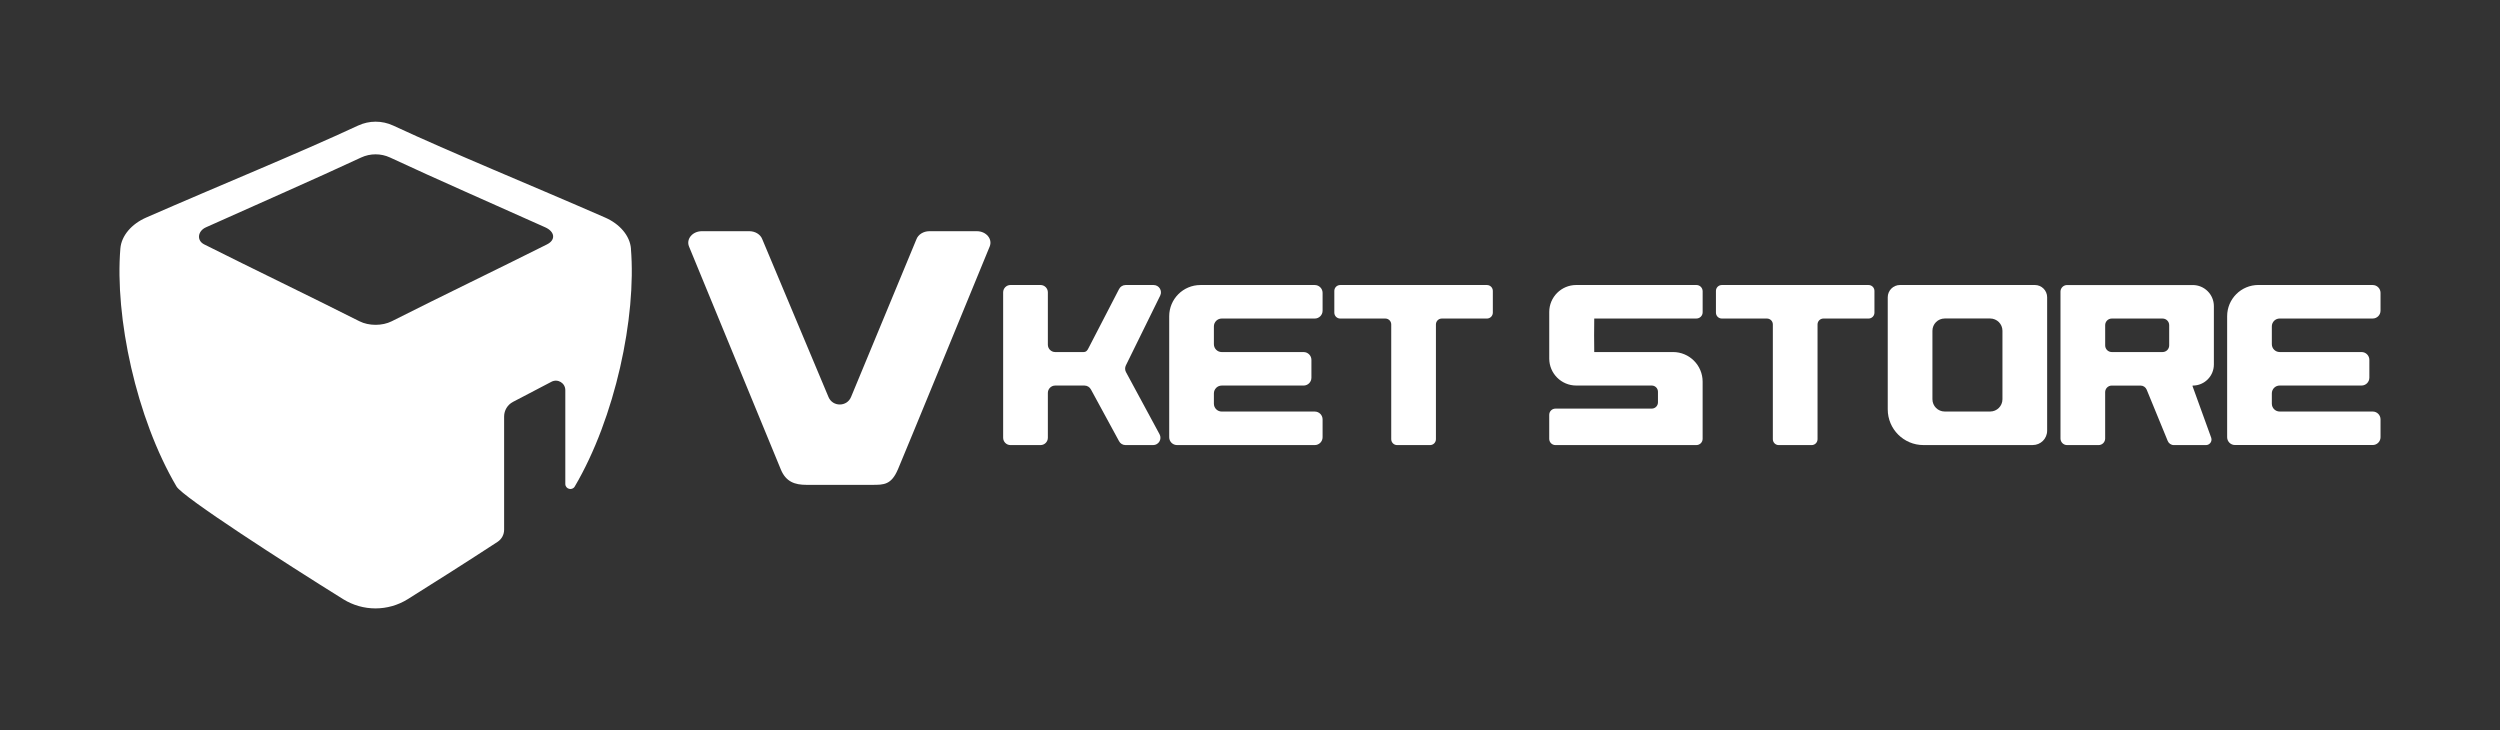
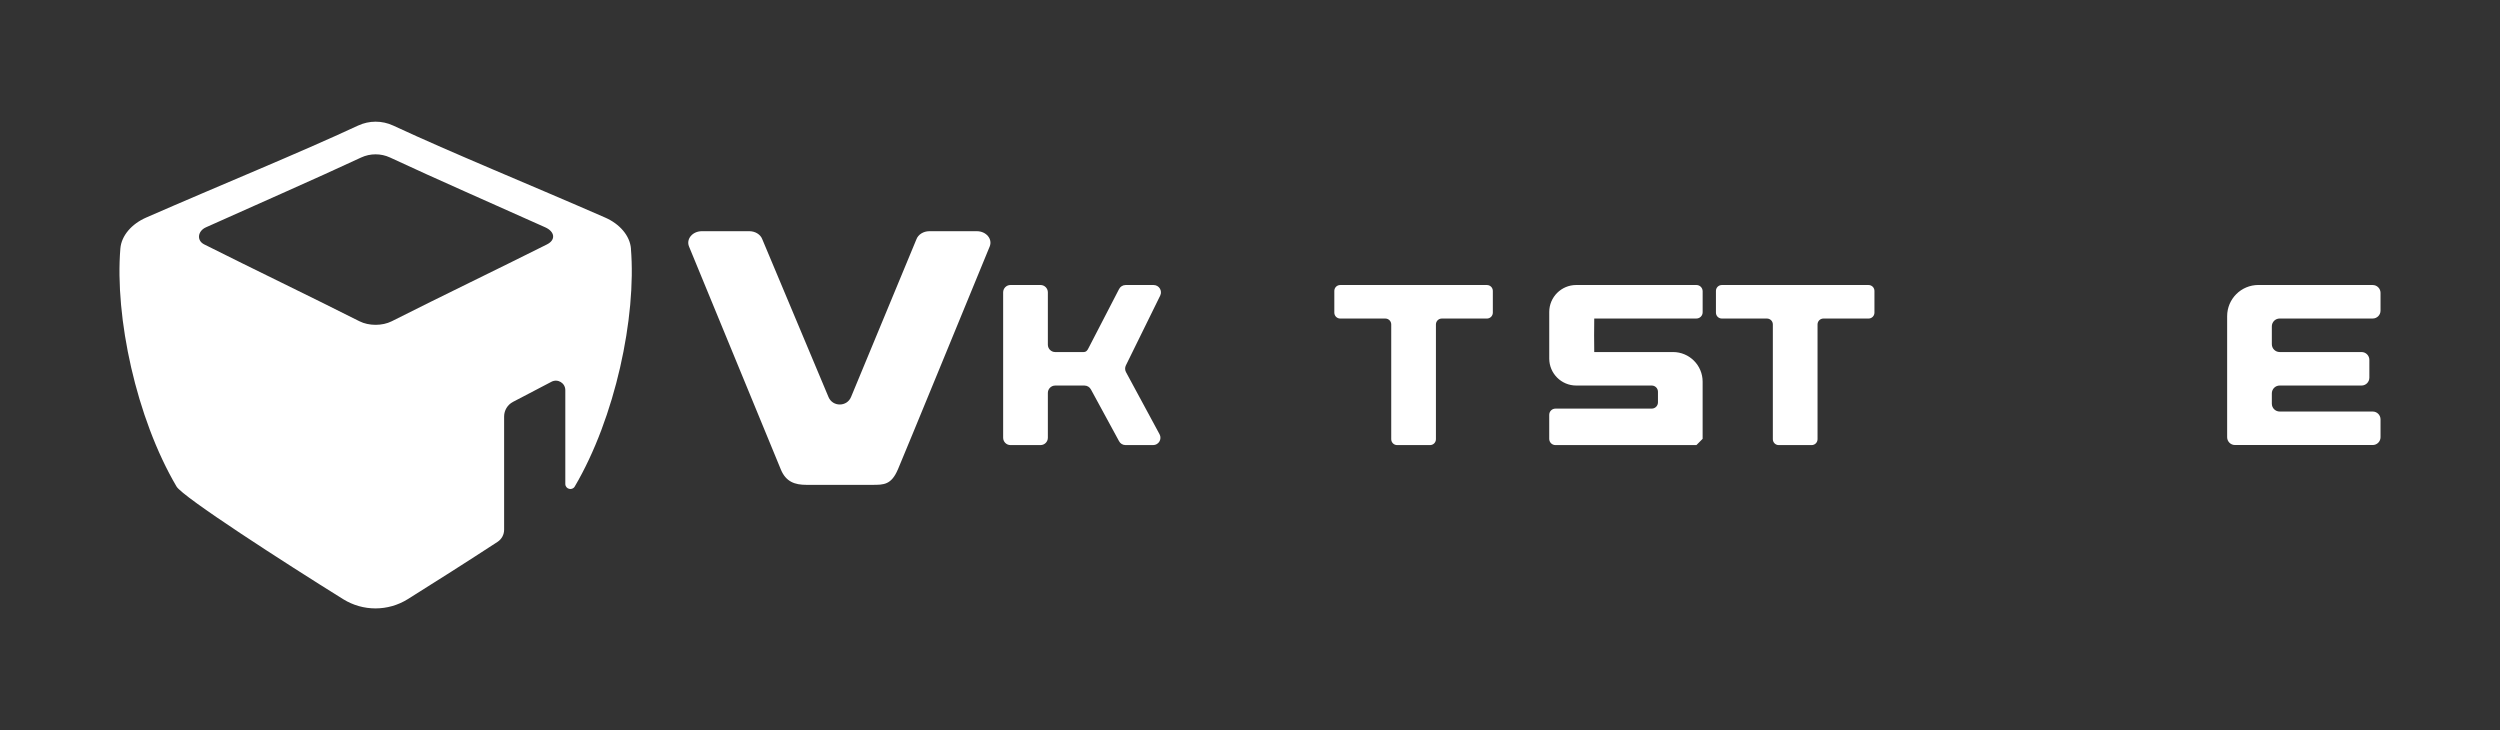
<svg xmlns="http://www.w3.org/2000/svg" id="logo" viewBox="0 0 1130 330">
  <rect x="0" y="0" width="1130" height="330" fill="#333333" stroke="none" />
  <defs>
    <style>
      .cls-1 {
        fill: #fff;
        stroke-width: 0px;
      }
    </style>
  </defs>
  <g id="WHITE">
    <g id="Main">
      <path id="icon" class="cls-1" d="m285.19,112.36c-.47-5.88-5.15-11.18-11.66-14.02-34.25-14.98-68.92-29.07-95.77-41.57-5.1-2.36-10.84-2.36-15.93,0-26.85,12.5-61.52,26.58-95.77,41.57-6.51,2.84-11.19,8.14-11.66,14.02-2.54,30.95,7.09,76.45,25.39,107.55,2.82,4.77,48.87,34.45,75.33,50.92,8.95,5.57,20.28,5.56,29.22-.03,11.56-7.23,26.79-16.89,40.56-25.89,1.85-1.21,2.96-3.26,2.96-5.47v-51.17c0-2.78,1.54-5.33,4.01-6.62l17.4-9.1c2.85-1.49,6.25.58,6.25,3.79v42.39c0,2.33,3.06,3.18,4.26,1.18,18.3-31.1,27.93-76.6,25.39-107.55m-37.9-1.91c-22.44,11.26-46.76,22.93-70.21,34.76-4.26,2.15-10.32,2.15-14.58,0-23.45-11.82-47.77-23.49-70.21-34.76-3.46-1.74-2.96-6.02.83-7.71,24.59-11.06,48.96-21.67,70.16-31.56,4.09-1.9,8.91-1.9,13.01,0,21.2,9.9,45.57,20.5,70.16,31.56,4.4,1.97,4.85,5.7.83,7.71" />
      <g id="logo-2" data-name="logo">
        <path class="cls-1" d="m405.83,212.21c-2.97,6.94-6.34,6.94-11.54,6.94h-29.81c-5.2,0-9.24-1.36-11.54-6.94-2.3-5.59-33.36-81-41.5-100.78-1.39-3.39,1.57-6.93,5.81-6.93h21.44c2.69,0,5.07,1.48,5.87,3.66l29.89,71.23c1.87,4.6,8.4,4.59,10.25-.02l29.52-71.21c.8-2.17,3.18-3.66,5.87-3.66h21.44c4.23,0,7.2,3.54,5.81,6.92-8.13,19.75-38.53,93.84-41.5,100.78" />
-         <path class="cls-1" d="m542.59,128.83h51.68c1.96,0,3.54,1.59,3.54,3.54v8.07c0,1.96-1.59,3.54-3.54,3.54h-42.05c-1.96,0-3.54,1.59-3.54,3.54v8.07c0,1.96,1.59,3.54,3.54,3.54h37c1.96,0,3.54,1.59,3.54,3.54v8.06c0,1.96-1.59,3.54-3.54,3.54h-37c-1.96,0-3.54,1.59-3.54,3.54v4.67c0,1.96,1.59,3.54,3.54,3.54h42.05c1.96,0,3.54,1.59,3.54,3.54v8.07c0,1.96-1.59,3.54-3.54,3.54h-62.25c-1.96,0-3.54-1.59-3.54-3.54v-54.69c0-7.8,6.32-14.11,14.12-14.11" />
        <path class="cls-1" d="m521.21,201.18h-12.47c-1.26,0-2.41-.71-2.97-1.84l-12.63-23.23c-.56-1.13-1.71-1.84-2.97-1.84h-13.22c-1.83,0-3.32,1.49-3.32,3.32v20.27c0,1.83-1.48,3.32-3.32,3.32h-13.57c-1.83,0-3.32-1.48-3.32-3.32v-65.72c0-1.83,1.48-3.32,3.32-3.32h13.57c1.83,0,3.32,1.49,3.32,3.32v23.67c0,1.83,1.49,3.32,3.32,3.32h12.75c1.28,0,1.81-.73,2.36-1.89l13.72-26.52c.55-1.15,1.72-1.89,2.99-1.89h12.66c2.46,0,4.06,2.58,2.98,4.78l-15.52,31.56c-.47.96-.45,2.1.06,3.04l15.17,28.08c1.19,2.21-.41,4.89-2.92,4.89" />
        <path class="cls-1" d="m605.77,128.83h66.33c1.47,0,2.66,1.19,2.66,2.66v9.83c0,1.47-1.19,2.66-2.66,2.66h-20.4c-1.47,0-2.66,1.19-2.66,2.66v51.88c0,1.47-1.19,2.66-2.66,2.66h-14.88c-1.47,0-2.66-1.19-2.66-2.66v-51.88c0-1.47-1.19-2.66-2.66-2.66h-20.4c-1.47,0-2.66-1.19-2.66-2.66v-9.83c0-1.47,1.19-2.66,2.66-2.66" />
        <path class="cls-1" d="m1020.78,128.83h51.68c1.96,0,3.54,1.59,3.54,3.54v8.06c0,1.96-1.59,3.54-3.54,3.54h-42.05c-1.96,0-3.54,1.59-3.54,3.54v8.07c0,1.96,1.59,3.54,3.54,3.54h37c1.96,0,3.54,1.59,3.54,3.54v8.06c0,1.96-1.59,3.54-3.54,3.54h-37c-1.96,0-3.54,1.59-3.54,3.54v4.67c0,1.96,1.59,3.54,3.54,3.54h42.05c1.96,0,3.54,1.59,3.54,3.54v8.06c0,1.96-1.59,3.54-3.54,3.54h-62.25c-1.96,0-3.54-1.59-3.54-3.54v-54.69c0-7.8,6.32-14.11,14.12-14.11" />
-         <path class="cls-1" d="m918.82,201.17h-49.43c-8.91,0-16.13-7.22-16.13-16.13v-50.67c0-3.07,2.49-5.55,5.55-5.55h60.95c3.07,0,5.55,2.49,5.55,5.55v60.3c0,3.59-2.91,6.49-6.49,6.49m-19.26-57.2h-20.55c-3.07,0-5.55,2.49-5.55,5.55v30.95c0,3.07,2.49,5.55,5.55,5.55h20.55c3.07,0,5.55-2.49,5.55-5.55v-30.95c0-3.07-2.49-5.55-5.55-5.55" />
-         <path class="cls-1" d="m997.08,201.18h-14.5c-1.21,0-2.3-.73-2.76-1.85l-9.52-23.2c-.46-1.12-1.55-1.85-2.76-1.85h-13.03c-1.65,0-2.98,1.34-2.98,2.98v20.94c0,1.65-1.34,2.98-2.98,2.98h-14.23c-1.65,0-2.98-1.34-2.98-2.98v-66.38c0-1.65,1.34-2.98,2.98-2.98h56.82c5.26,0,9.53,4.27,9.53,9.53v26.38c0,5.27-4.27,9.53-9.53,9.53-.1,0-.17.1-.14.19l8.45,23.34c.59,1.64-.62,3.37-2.36,3.37m-19.6-57.2h-22.97c-1.65,0-2.98,1.34-2.98,2.98v9.18c0,1.65,1.34,2.98,2.98,2.98h22.97c1.65,0,2.98-1.34,2.98-2.98v-9.18c0-1.65-1.34-2.98-2.98-2.98" />
-         <path class="cls-1" d="m766.78,201.18h-63.71c-1.56,0-2.82-1.26-2.82-2.82v-10.85c0-1.56,1.26-2.82,2.82-2.82h43.51c1.56,0,2.82-1.26,2.82-2.82v-4.79c0-1.56-1.26-2.82-2.82-2.82h-34.12c-6.74,0-12.2-5.46-12.2-12.2v-21.04c0-6.74,5.46-12.2,12.2-12.2h54.32c1.56,0,2.82,1.26,2.82,2.82v9.51c0,1.56-1.26,2.82-2.82,2.82h-46.18c-.08,0-.08,15.15,0,15.15h35.6c7.4,0,13.39,5.99,13.39,13.39v25.84c0,1.56-1.26,2.82-2.82,2.82" />
+         <path class="cls-1" d="m766.78,201.18h-63.71c-1.56,0-2.82-1.26-2.82-2.82v-10.85c0-1.56,1.26-2.82,2.82-2.82h43.51c1.56,0,2.82-1.26,2.82-2.82v-4.79c0-1.56-1.26-2.82-2.82-2.82h-34.12c-6.74,0-12.2-5.46-12.2-12.2v-21.04c0-6.74,5.46-12.2,12.2-12.2h54.32c1.56,0,2.82,1.26,2.82,2.82v9.51c0,1.56-1.26,2.82-2.82,2.82h-46.18c-.08,0-.08,15.15,0,15.15h35.6c7.4,0,13.39,5.99,13.39,13.39v25.84" />
        <path class="cls-1" d="m778.26,128.83h66.33c1.47,0,2.66,1.19,2.66,2.66v9.83c0,1.47-1.19,2.66-2.66,2.66h-20.4c-1.47,0-2.66,1.19-2.66,2.66v51.88c0,1.47-1.19,2.66-2.66,2.66h-14.88c-1.47,0-2.66-1.19-2.66-2.66v-51.88c0-1.47-1.19-2.66-2.66-2.66h-20.4c-1.47,0-2.66-1.19-2.66-2.66v-9.83c0-1.47,1.19-2.66,2.66-2.66" />
      </g>
    </g>
  </g>
</svg>